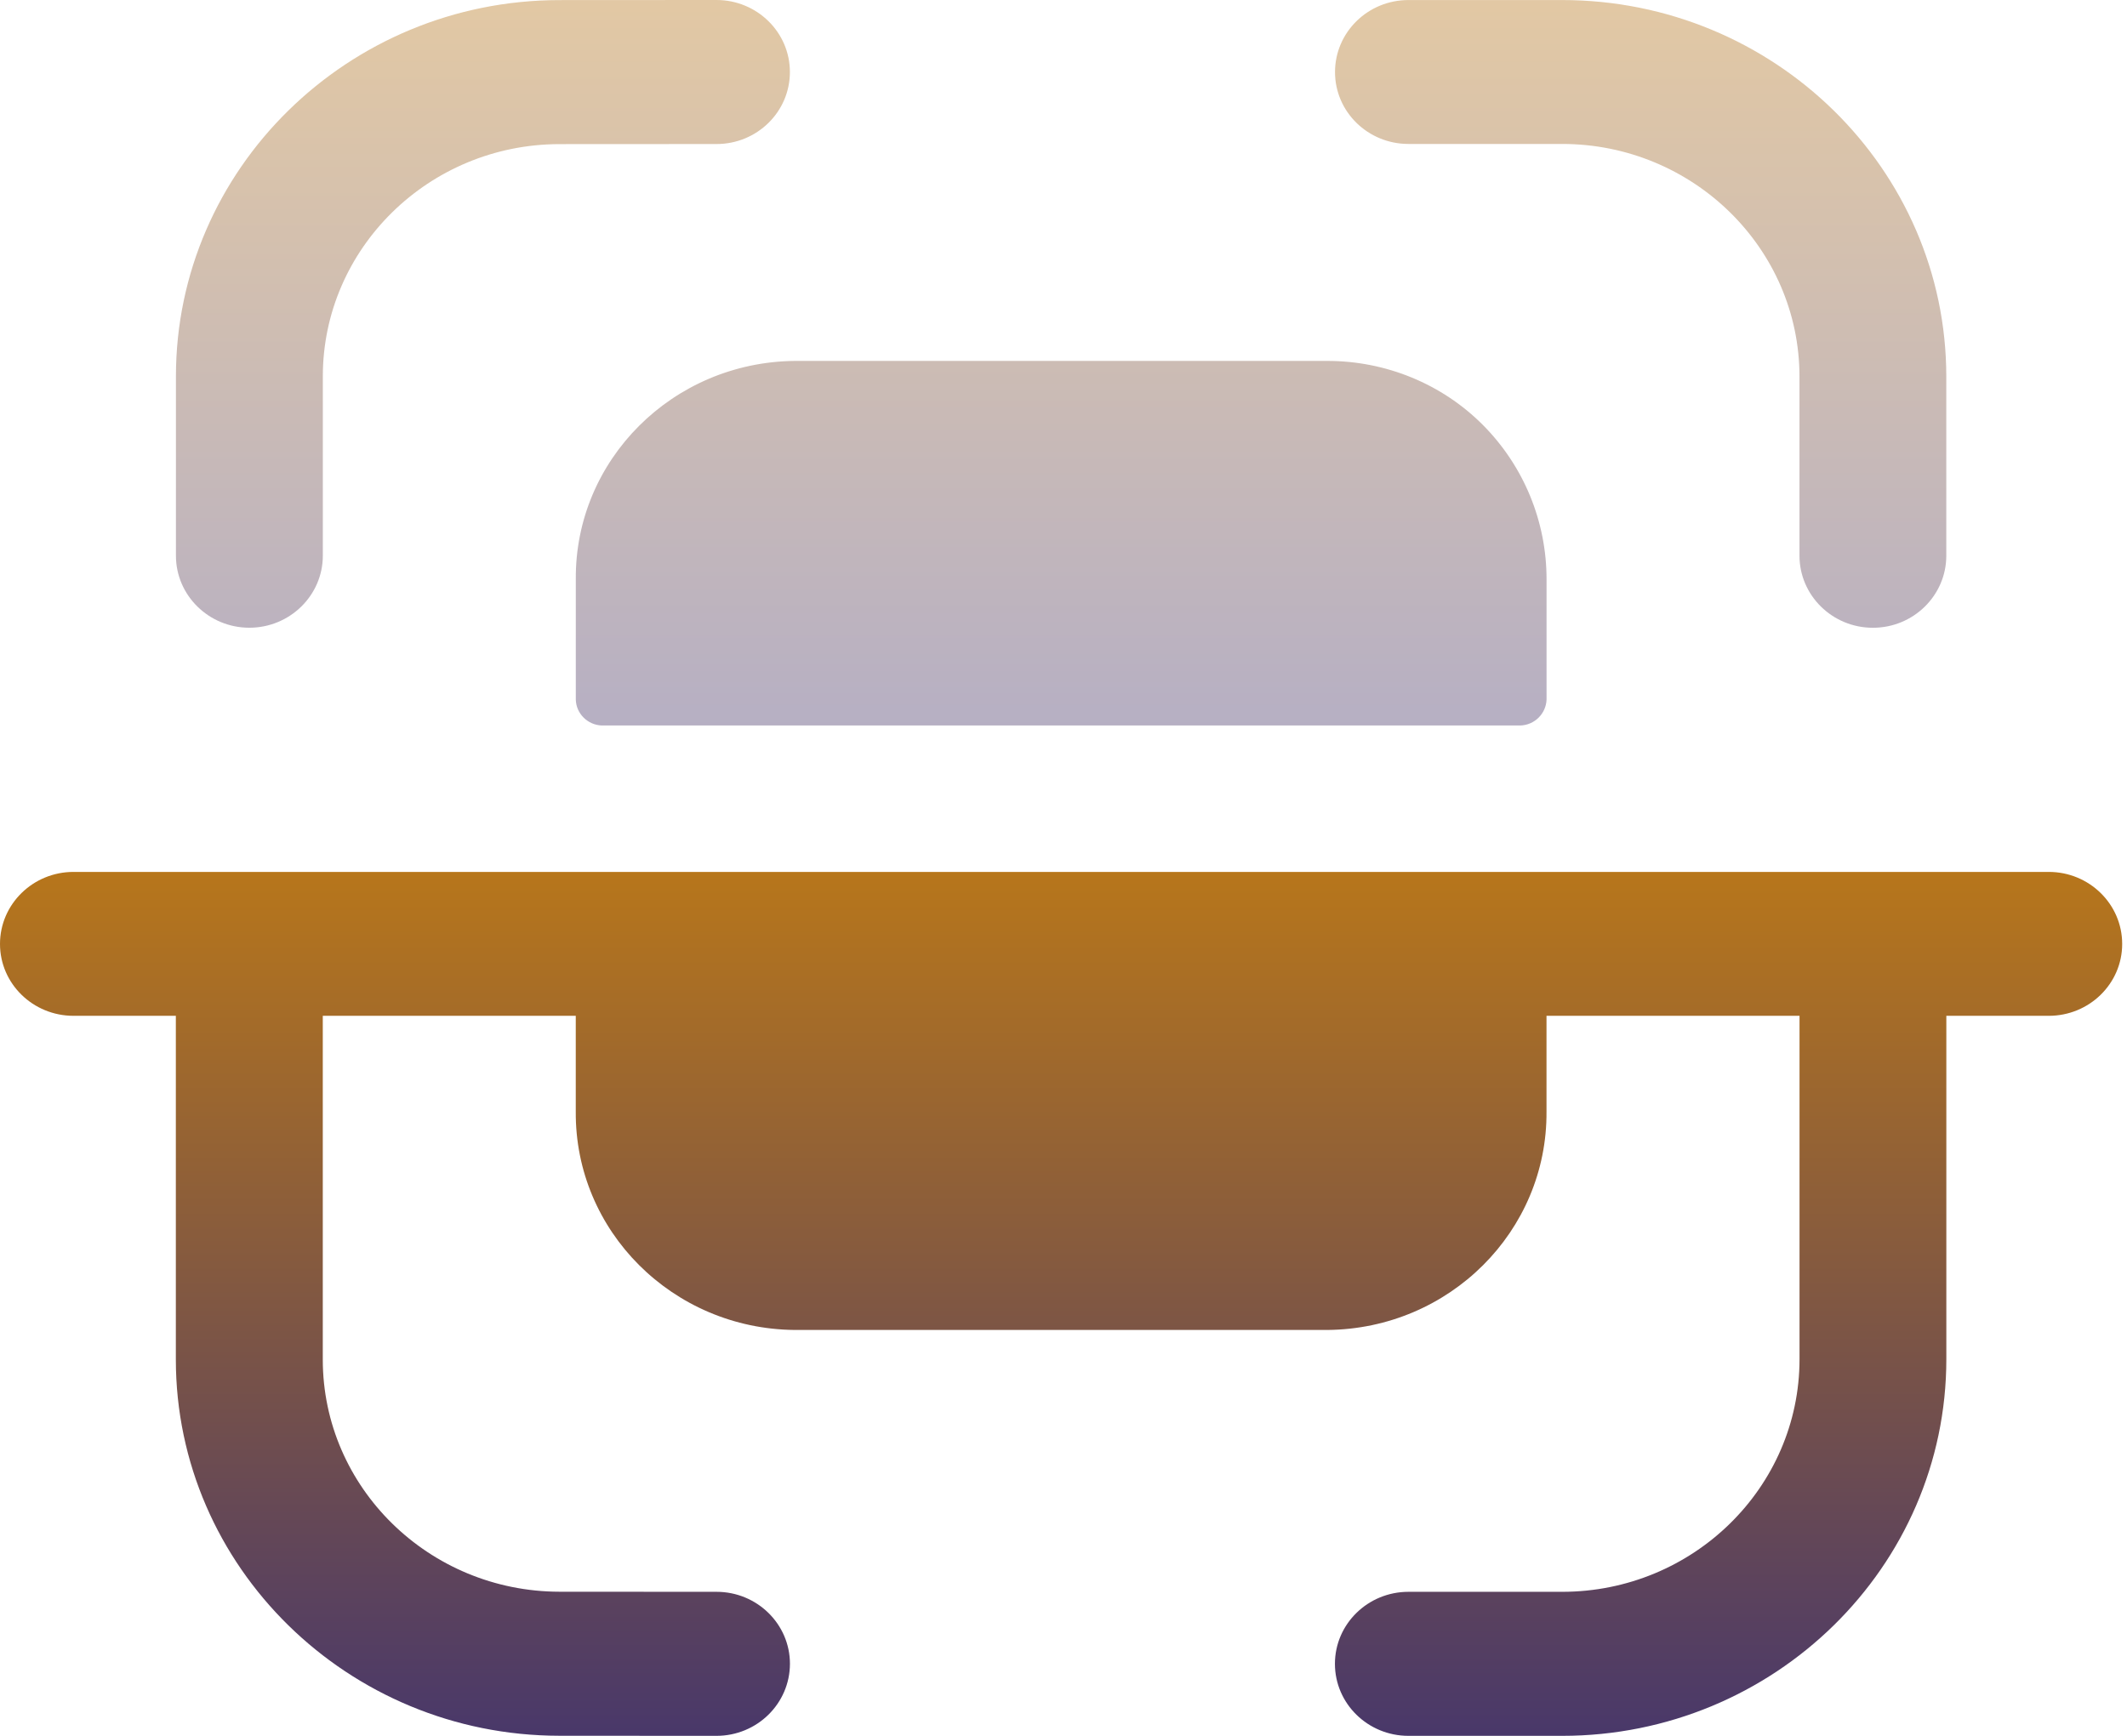
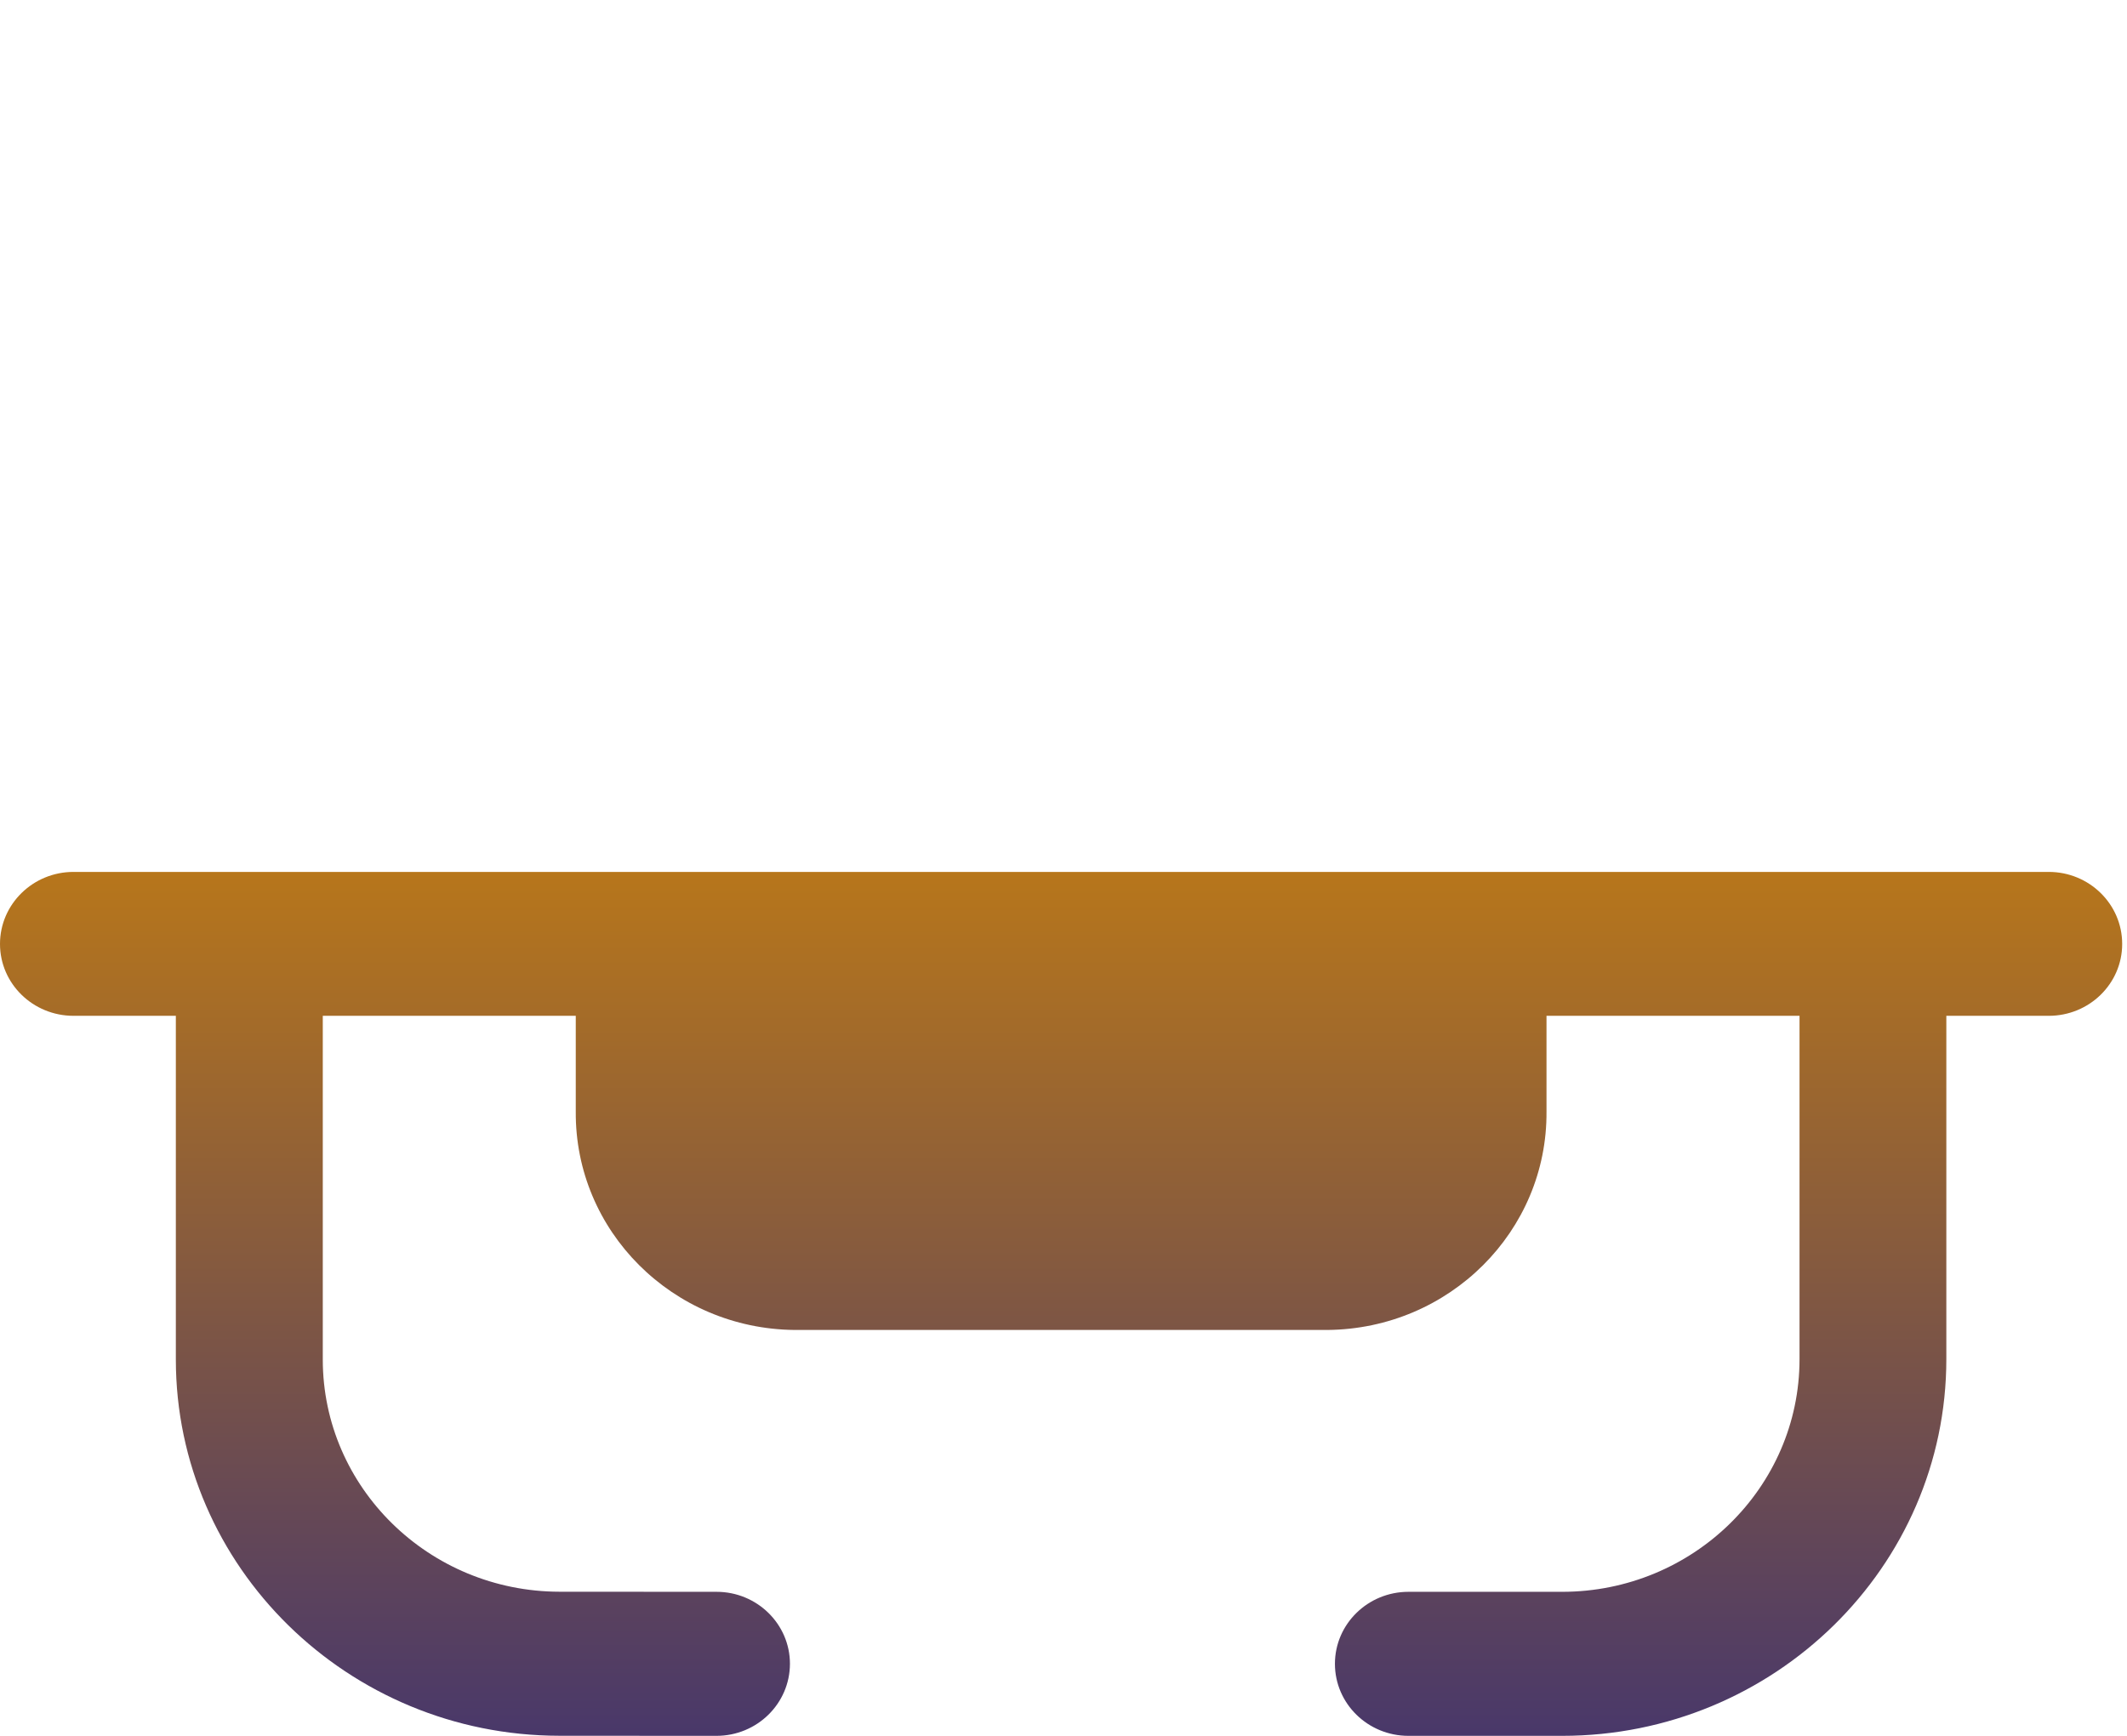
<svg xmlns="http://www.w3.org/2000/svg" width="49" height="40" viewBox="0 0 49 40" fill="none">
-   <path opacity="0.4" d="M30.583 8.317C31.928 8.317 33.219 8.847 34.159 9.79C35.106 10.742 35.63 12.021 35.628 13.353V16.12C35.617 16.445 35.352 16.709 35.021 16.718H13.866C13.537 16.707 13.272 16.443 13.265 16.12V13.353C13.241 10.596 15.499 8.345 18.308 8.317H30.583ZM35.986 0.001C40.868 0.001 44.837 3.893 44.837 8.68V12.805C44.837 13.72 44.081 14.466 43.146 14.466C42.212 14.466 41.455 13.72 41.455 12.805V8.68C41.455 5.723 39.001 3.317 35.986 3.317H32.446C31.512 3.317 30.755 2.576 30.755 1.661C30.755 0.744 31.512 0.001 32.446 0.001H35.986ZM16.506 0C17.439 0 18.197 0.743 18.197 1.66C18.197 2.576 17.442 3.319 16.506 3.319L12.886 3.321C9.882 3.325 7.437 5.725 7.437 8.673V12.805C7.437 13.72 6.677 14.465 5.744 14.465C4.811 14.465 4.053 13.72 4.053 12.805V8.673C4.053 3.896 8.015 0.007 12.884 0.002L16.506 0Z" fill="url(#paint0_linear_576_36)" />
  <path d="M47.198 20.092H1.693C0.76 20.092 0 20.835 0 21.752C0 22.668 0.76 23.408 1.693 23.408H4.051V31.327C4.051 36.104 8.016 39.994 12.884 39.998L16.504 40C17.44 40 18.196 39.257 18.198 38.34C18.198 37.424 17.44 36.681 16.507 36.681L12.889 36.679C9.882 36.675 7.436 34.276 7.436 31.327V23.408H13.264V25.611C13.242 28.368 15.498 30.621 18.307 30.647H30.582C33.393 30.621 35.649 28.368 35.627 25.611V23.408H41.456V31.319C41.456 34.278 39.002 36.681 35.987 36.681H32.447C31.511 36.681 30.753 37.424 30.753 38.34C30.753 39.257 31.511 40 32.447 40H35.987C40.867 40 44.838 36.108 44.838 31.319V23.408H47.198C48.131 23.408 48.889 22.668 48.889 21.752C48.889 20.835 48.131 20.092 47.198 20.092Z" fill="url(#paint1_linear_576_36)" />
  <defs>
    <linearGradient id="paint0_linear_576_36" x1="24.445" y1="0" x2="24.445" y2="16.718" gradientUnits="userSpaceOnUse">
      <stop stop-color="#B7761B" />
      <stop offset="1" stop-color="#49386A" />
    </linearGradient>
    <linearGradient id="paint1_linear_576_36" x1="24.444" y1="20.092" x2="24.444" y2="40" gradientUnits="userSpaceOnUse">
      <stop stop-color="#B7761B" />
      <stop offset="1" stop-color="#49386A" />
    </linearGradient>
  </defs>
</svg>